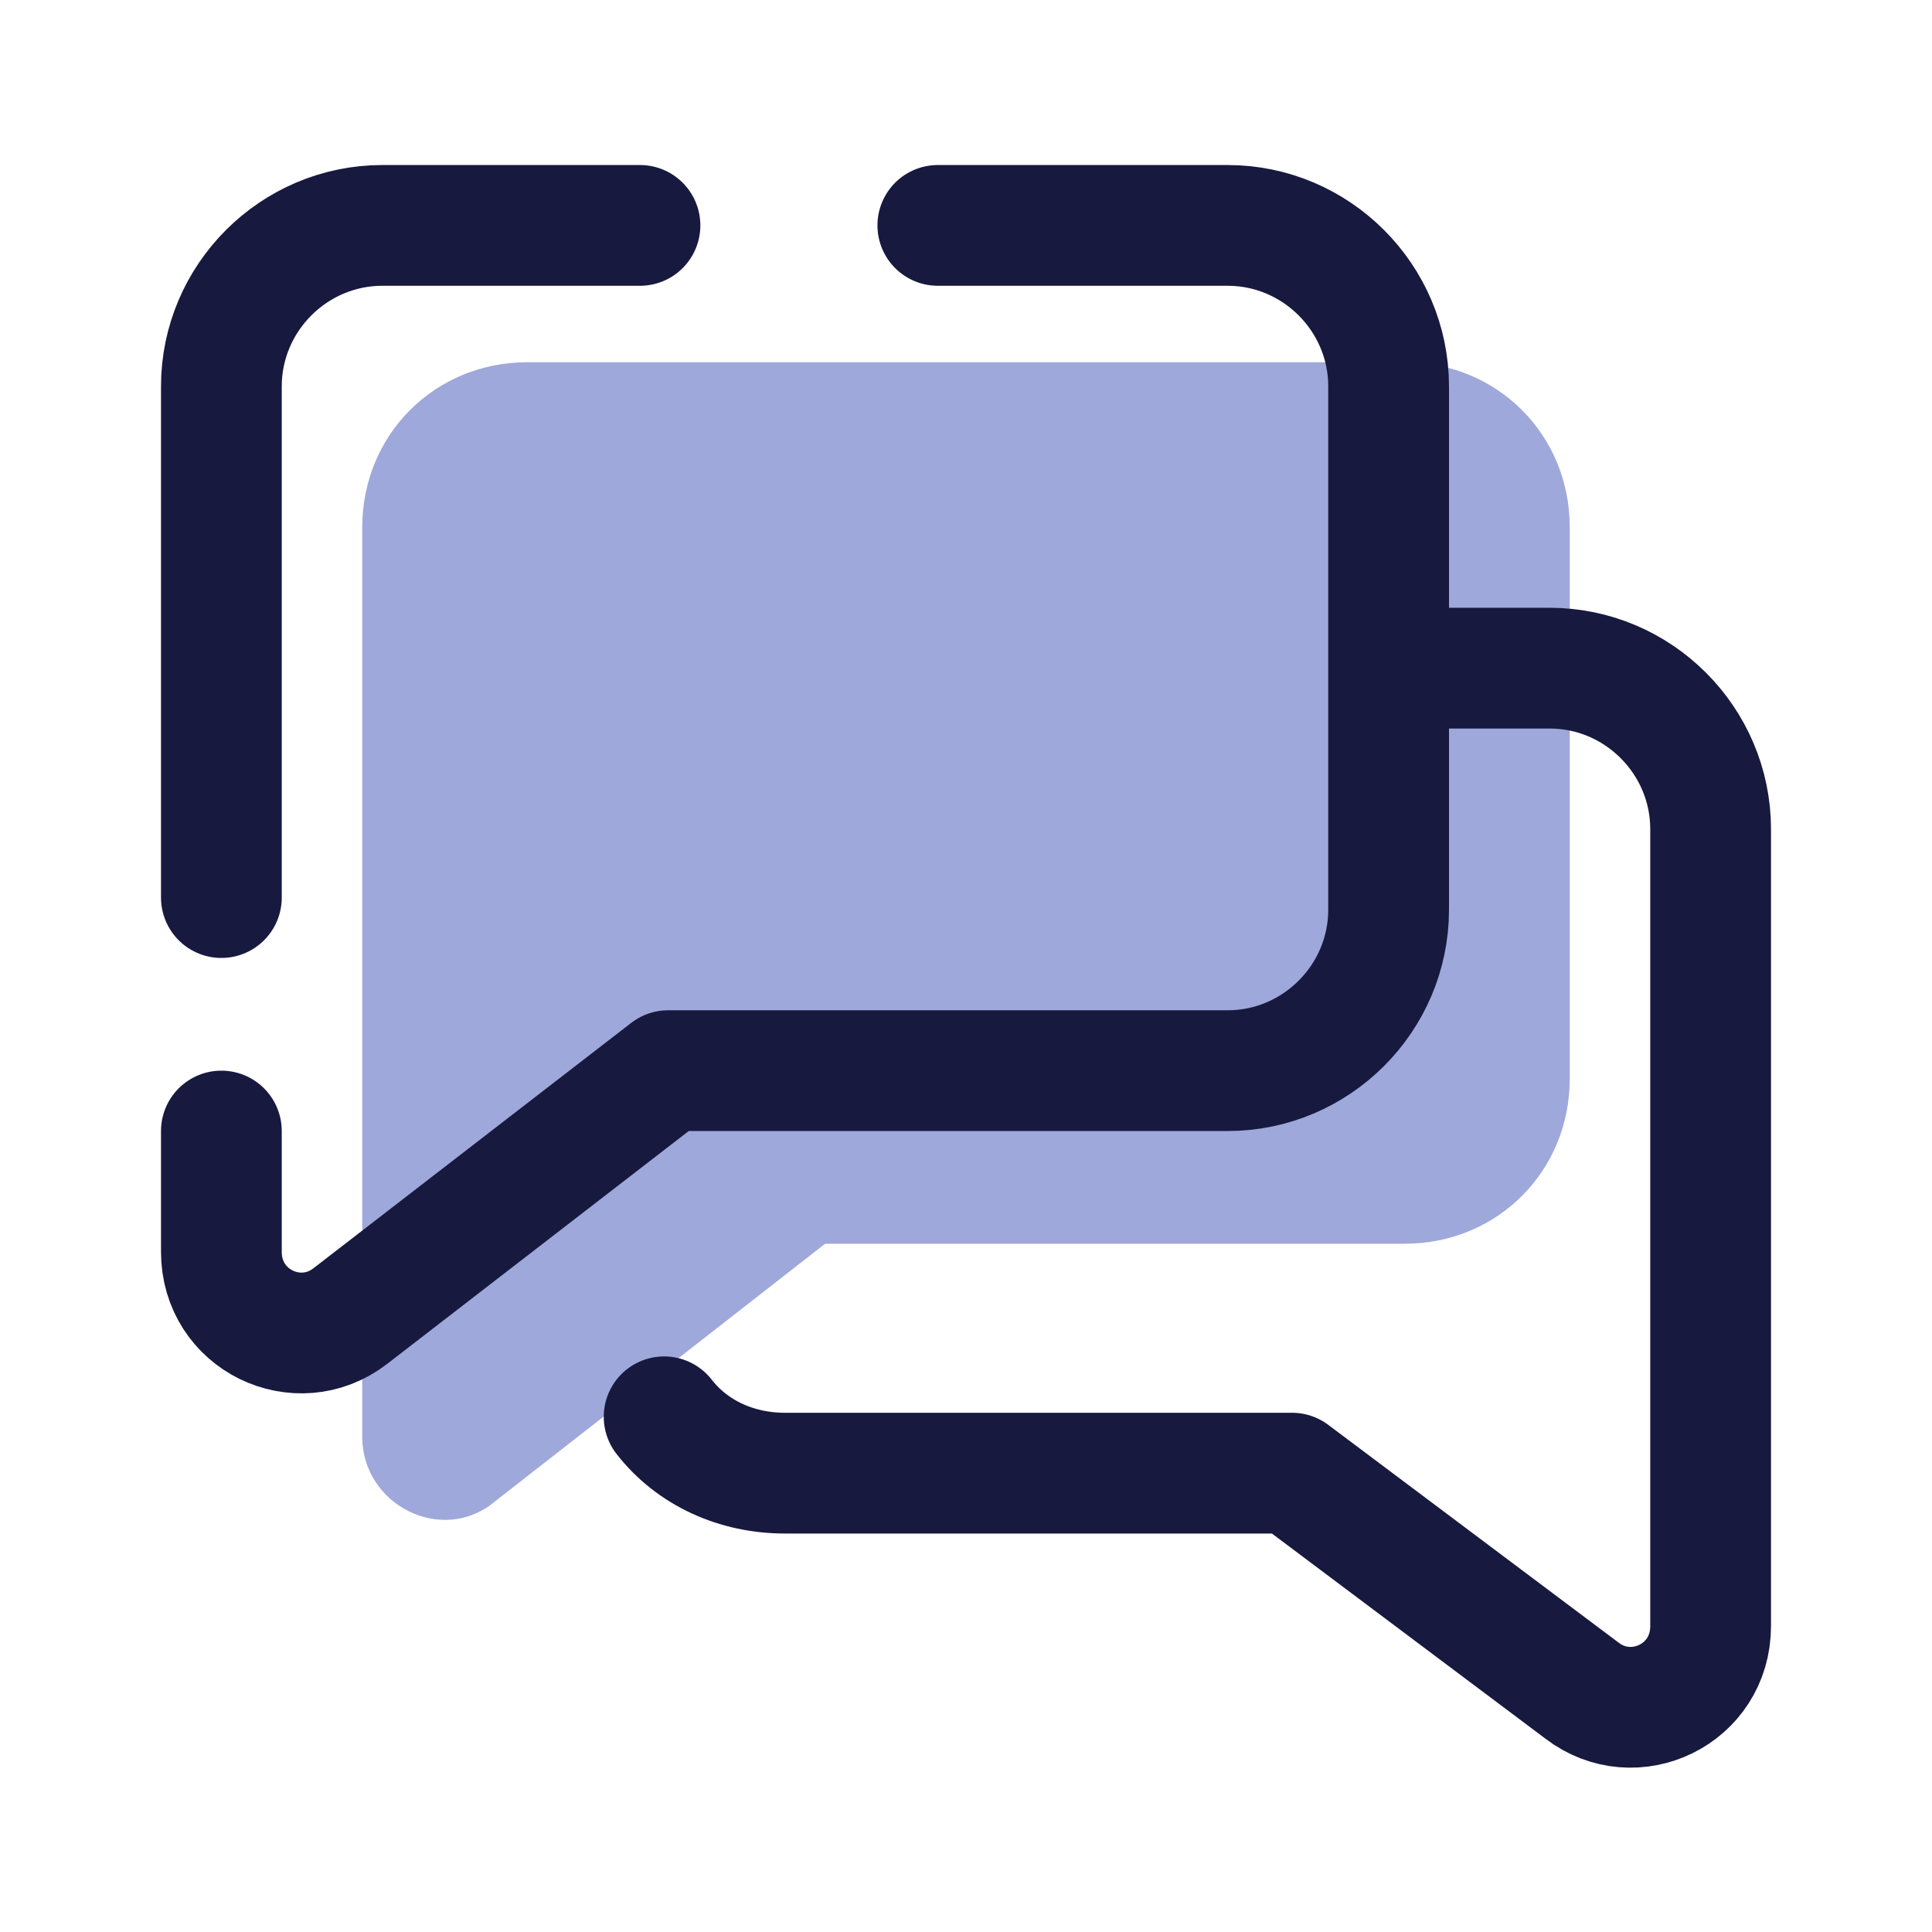
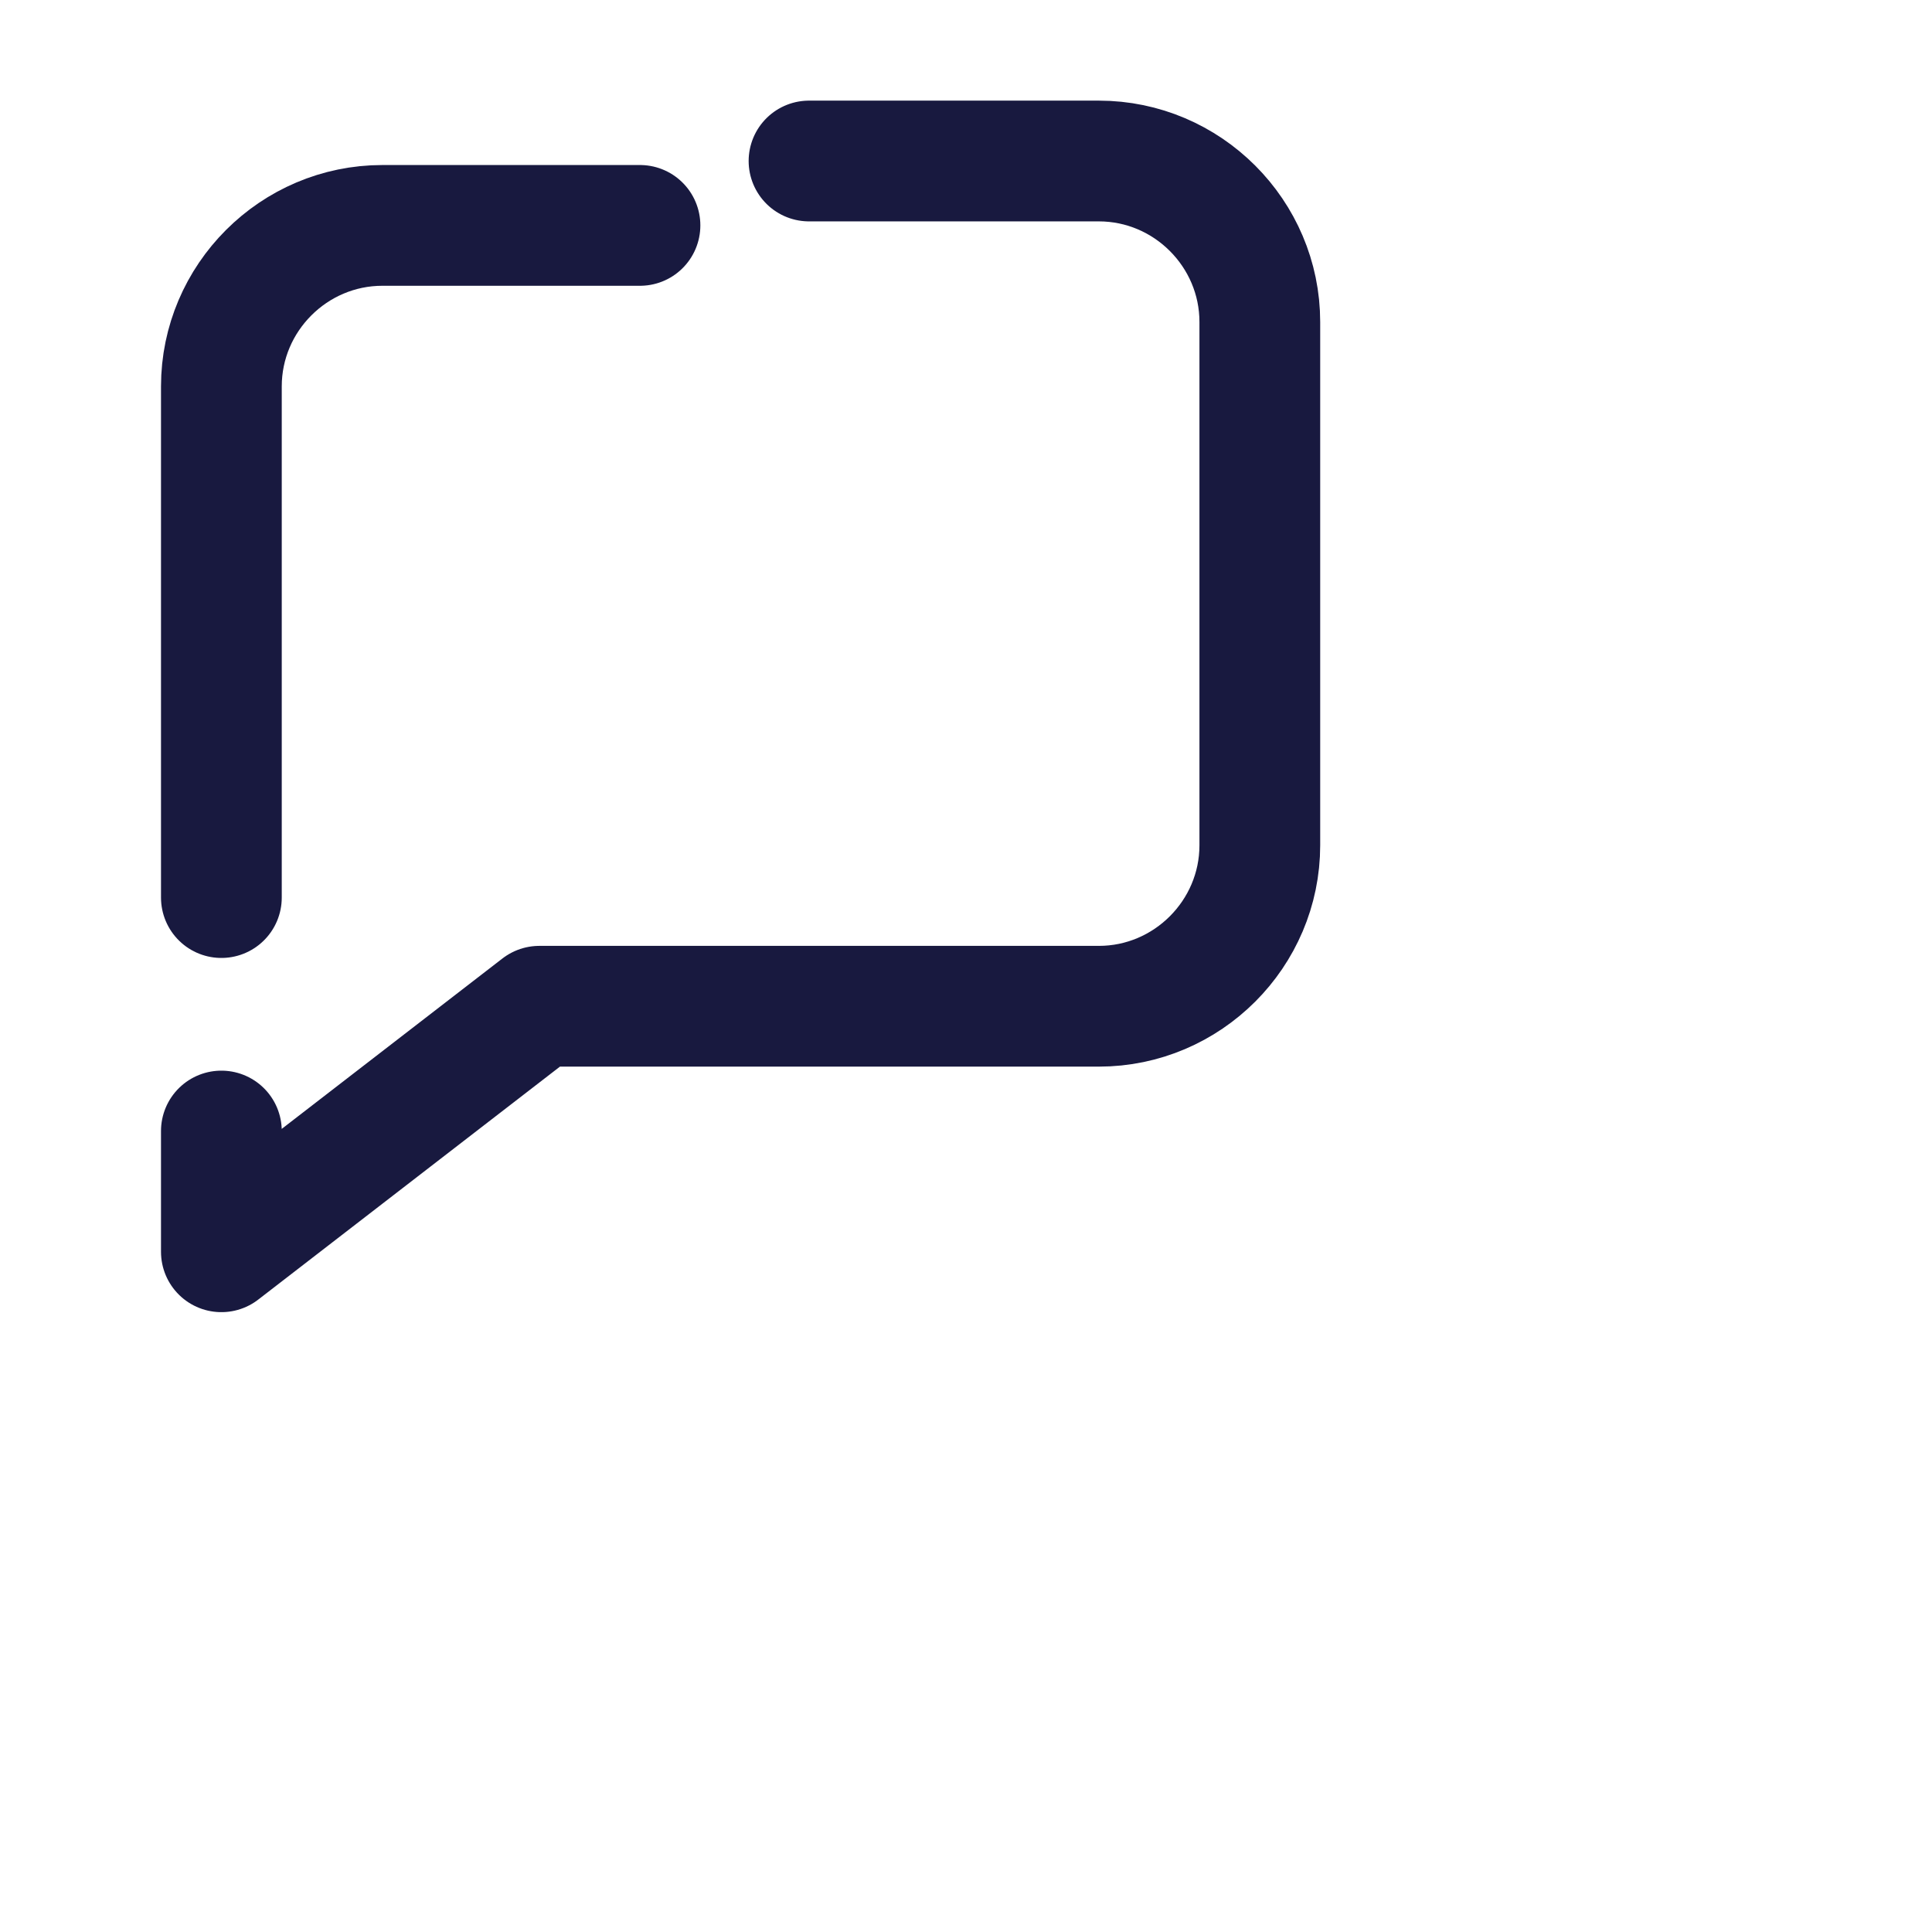
<svg xmlns="http://www.w3.org/2000/svg" viewBox="0 0 48 48" width="48px" height="48px">
-   <path fill="#9fa8da" d="M34.9,9H13.1C10.8,9,9,10.8,9,13.1v22.6c0,1.7,2,2.7,3.3,1.6l8.2-6.4h14.4c2.3,0,4.1-1.8,4.1-4.1V13.1 C39,10.8,37.2,9,34.9,9z" />
-   <path fill="none" stroke="#18193f" stroke-linecap="round" stroke-linejoin="round" stroke-width="3" d="M34.8,16.6h3.7c2.2,0,4,1.8,4,4v19.8c0,1.7-1.9,2.6-3.2,1.6l-7.2-5.4H19.5c-1.2,0-2.3-0.5-3-1.4" />
-   <path fill="none" stroke="#18193f" stroke-linecap="round" stroke-linejoin="round" stroke-width="3" d="M5.5,28.1v3c0,1.7,1.9,2.6,3.2,1.6l7.9-6.1h13.9c2.2,0,4-1.8,4-4v-13c0-2.2-1.8-4-4-4h-7.2" />
+   <path fill="none" stroke="#18193f" stroke-linecap="round" stroke-linejoin="round" stroke-width="3" d="M5.5,28.1v3l7.9-6.1h13.9c2.2,0,4-1.8,4-4v-13c0-2.2-1.8-4-4-4h-7.2" />
  <path fill="none" stroke="#18193f" stroke-linecap="round" stroke-linejoin="round" stroke-width="3" d="M15.9,5.6H9.5c-2.2,0-4,1.8-4,4v12.7" />
</svg>